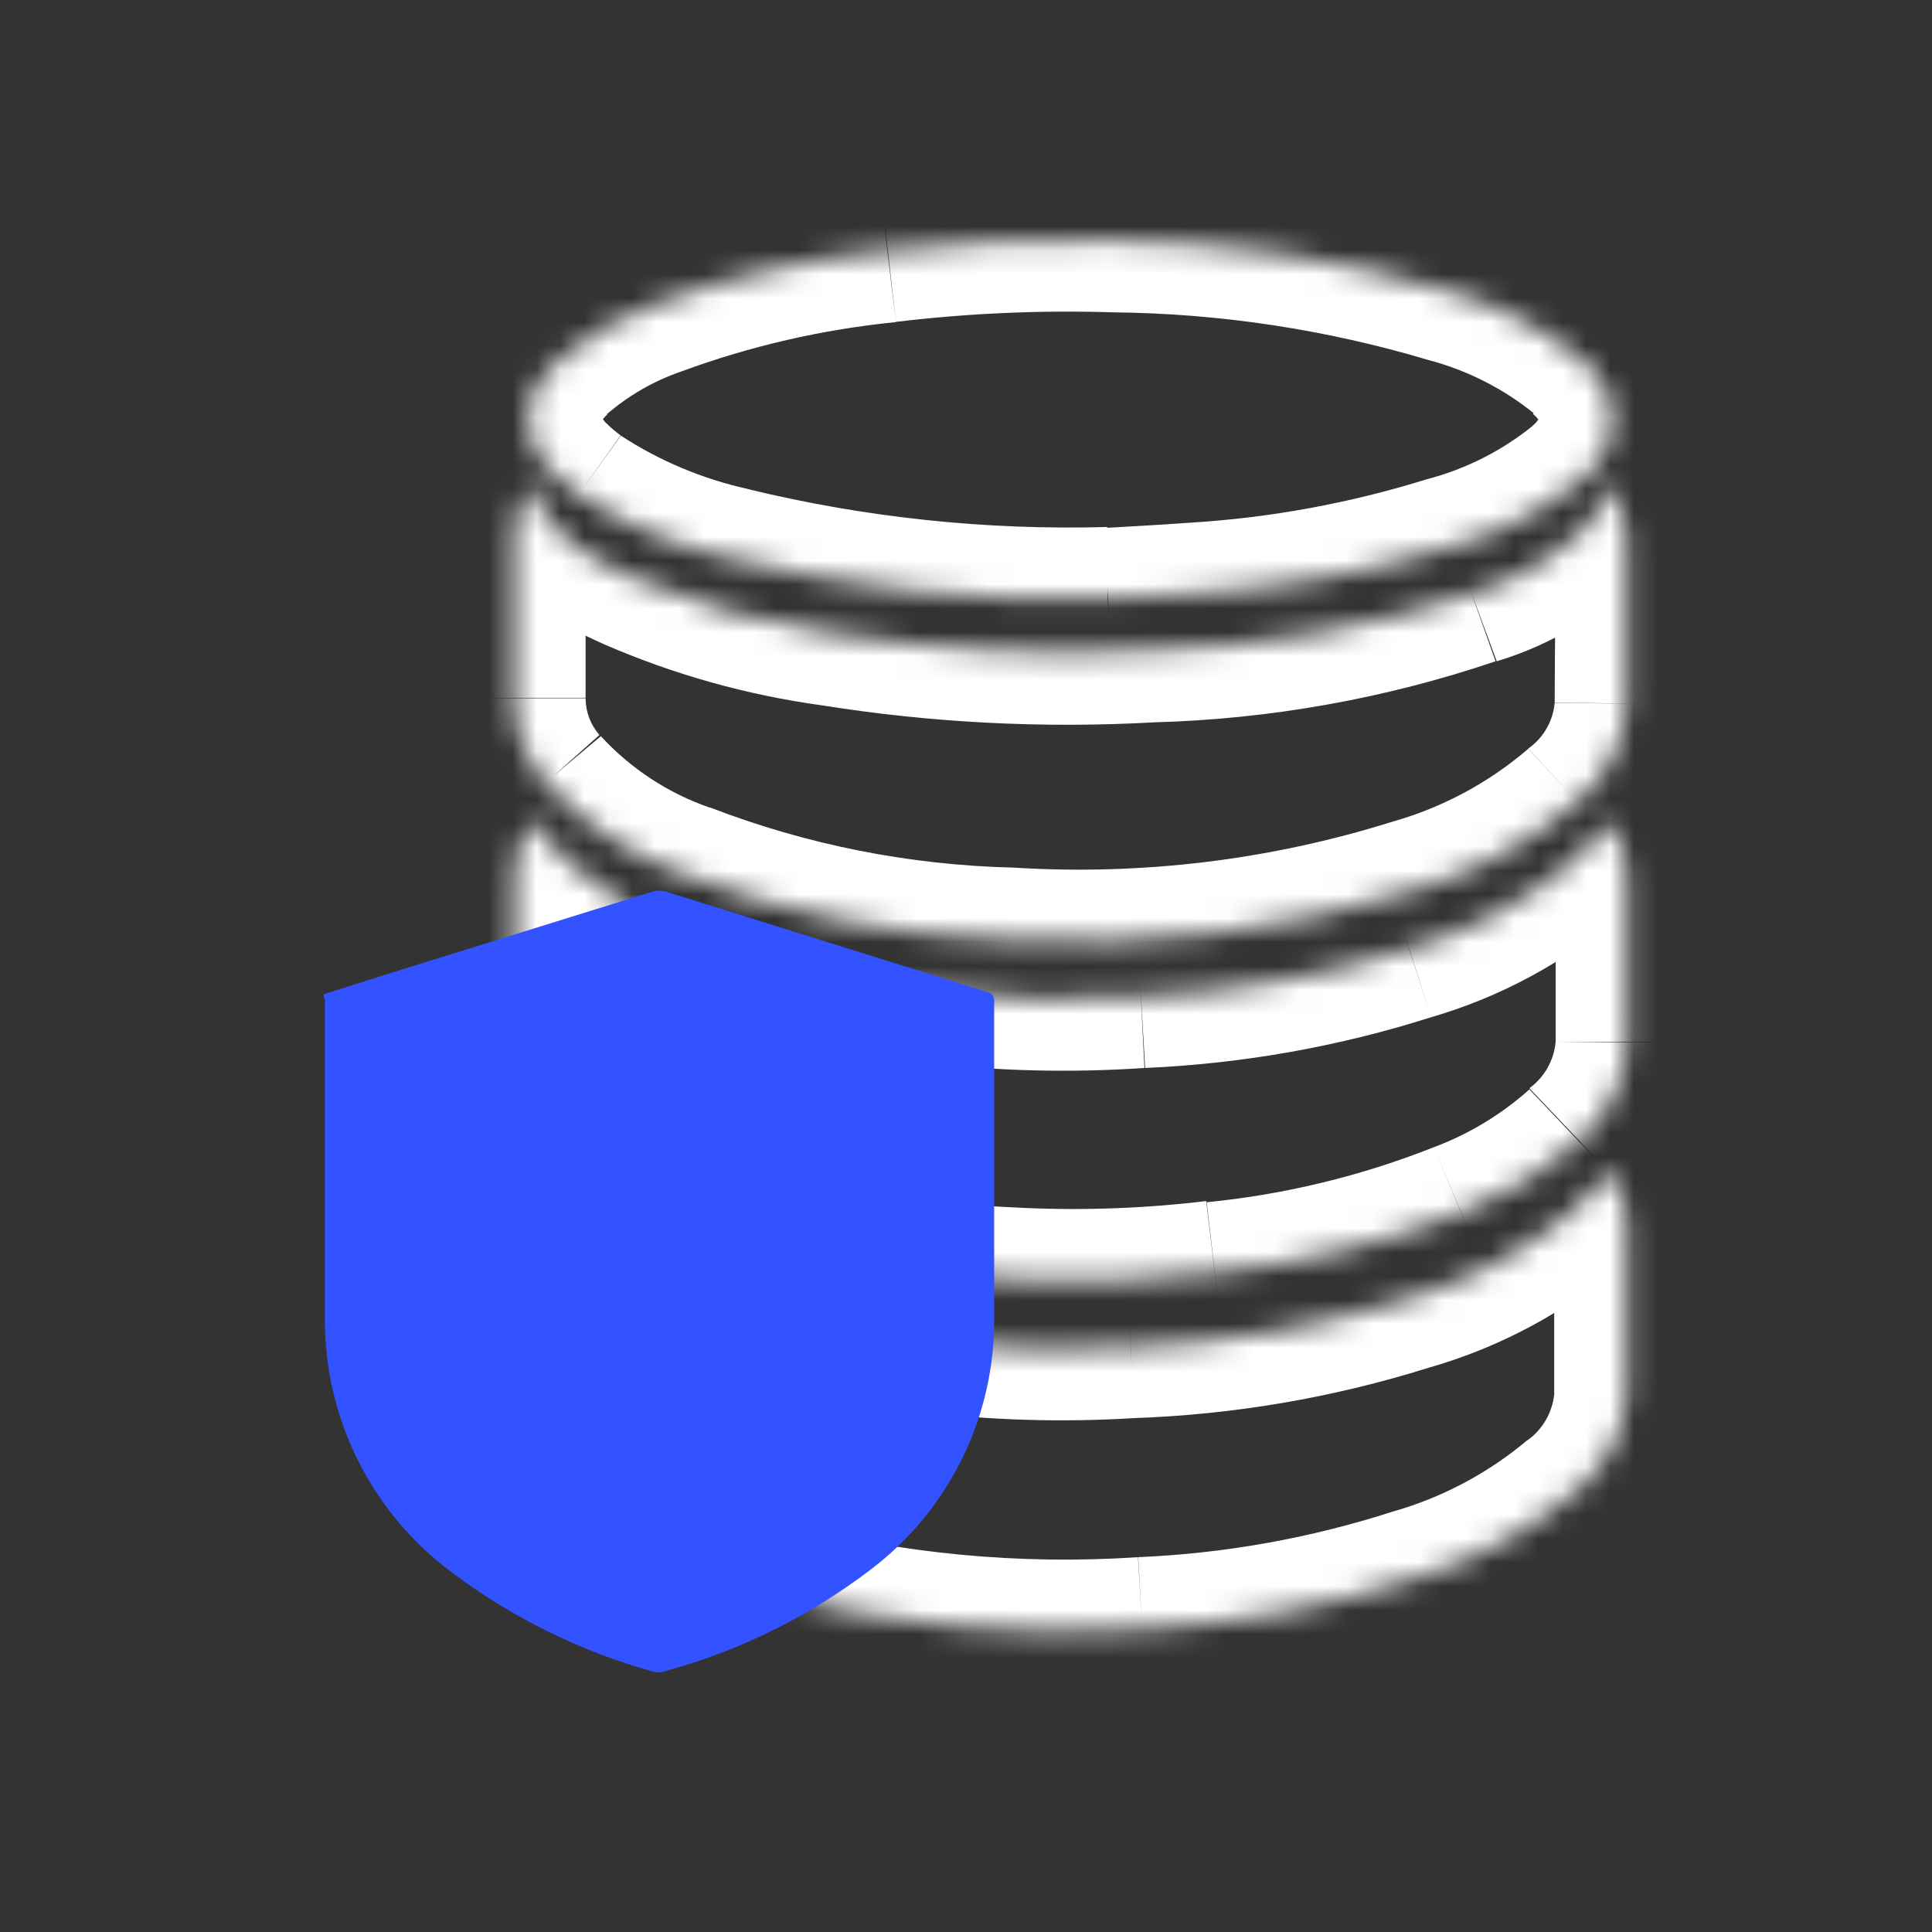
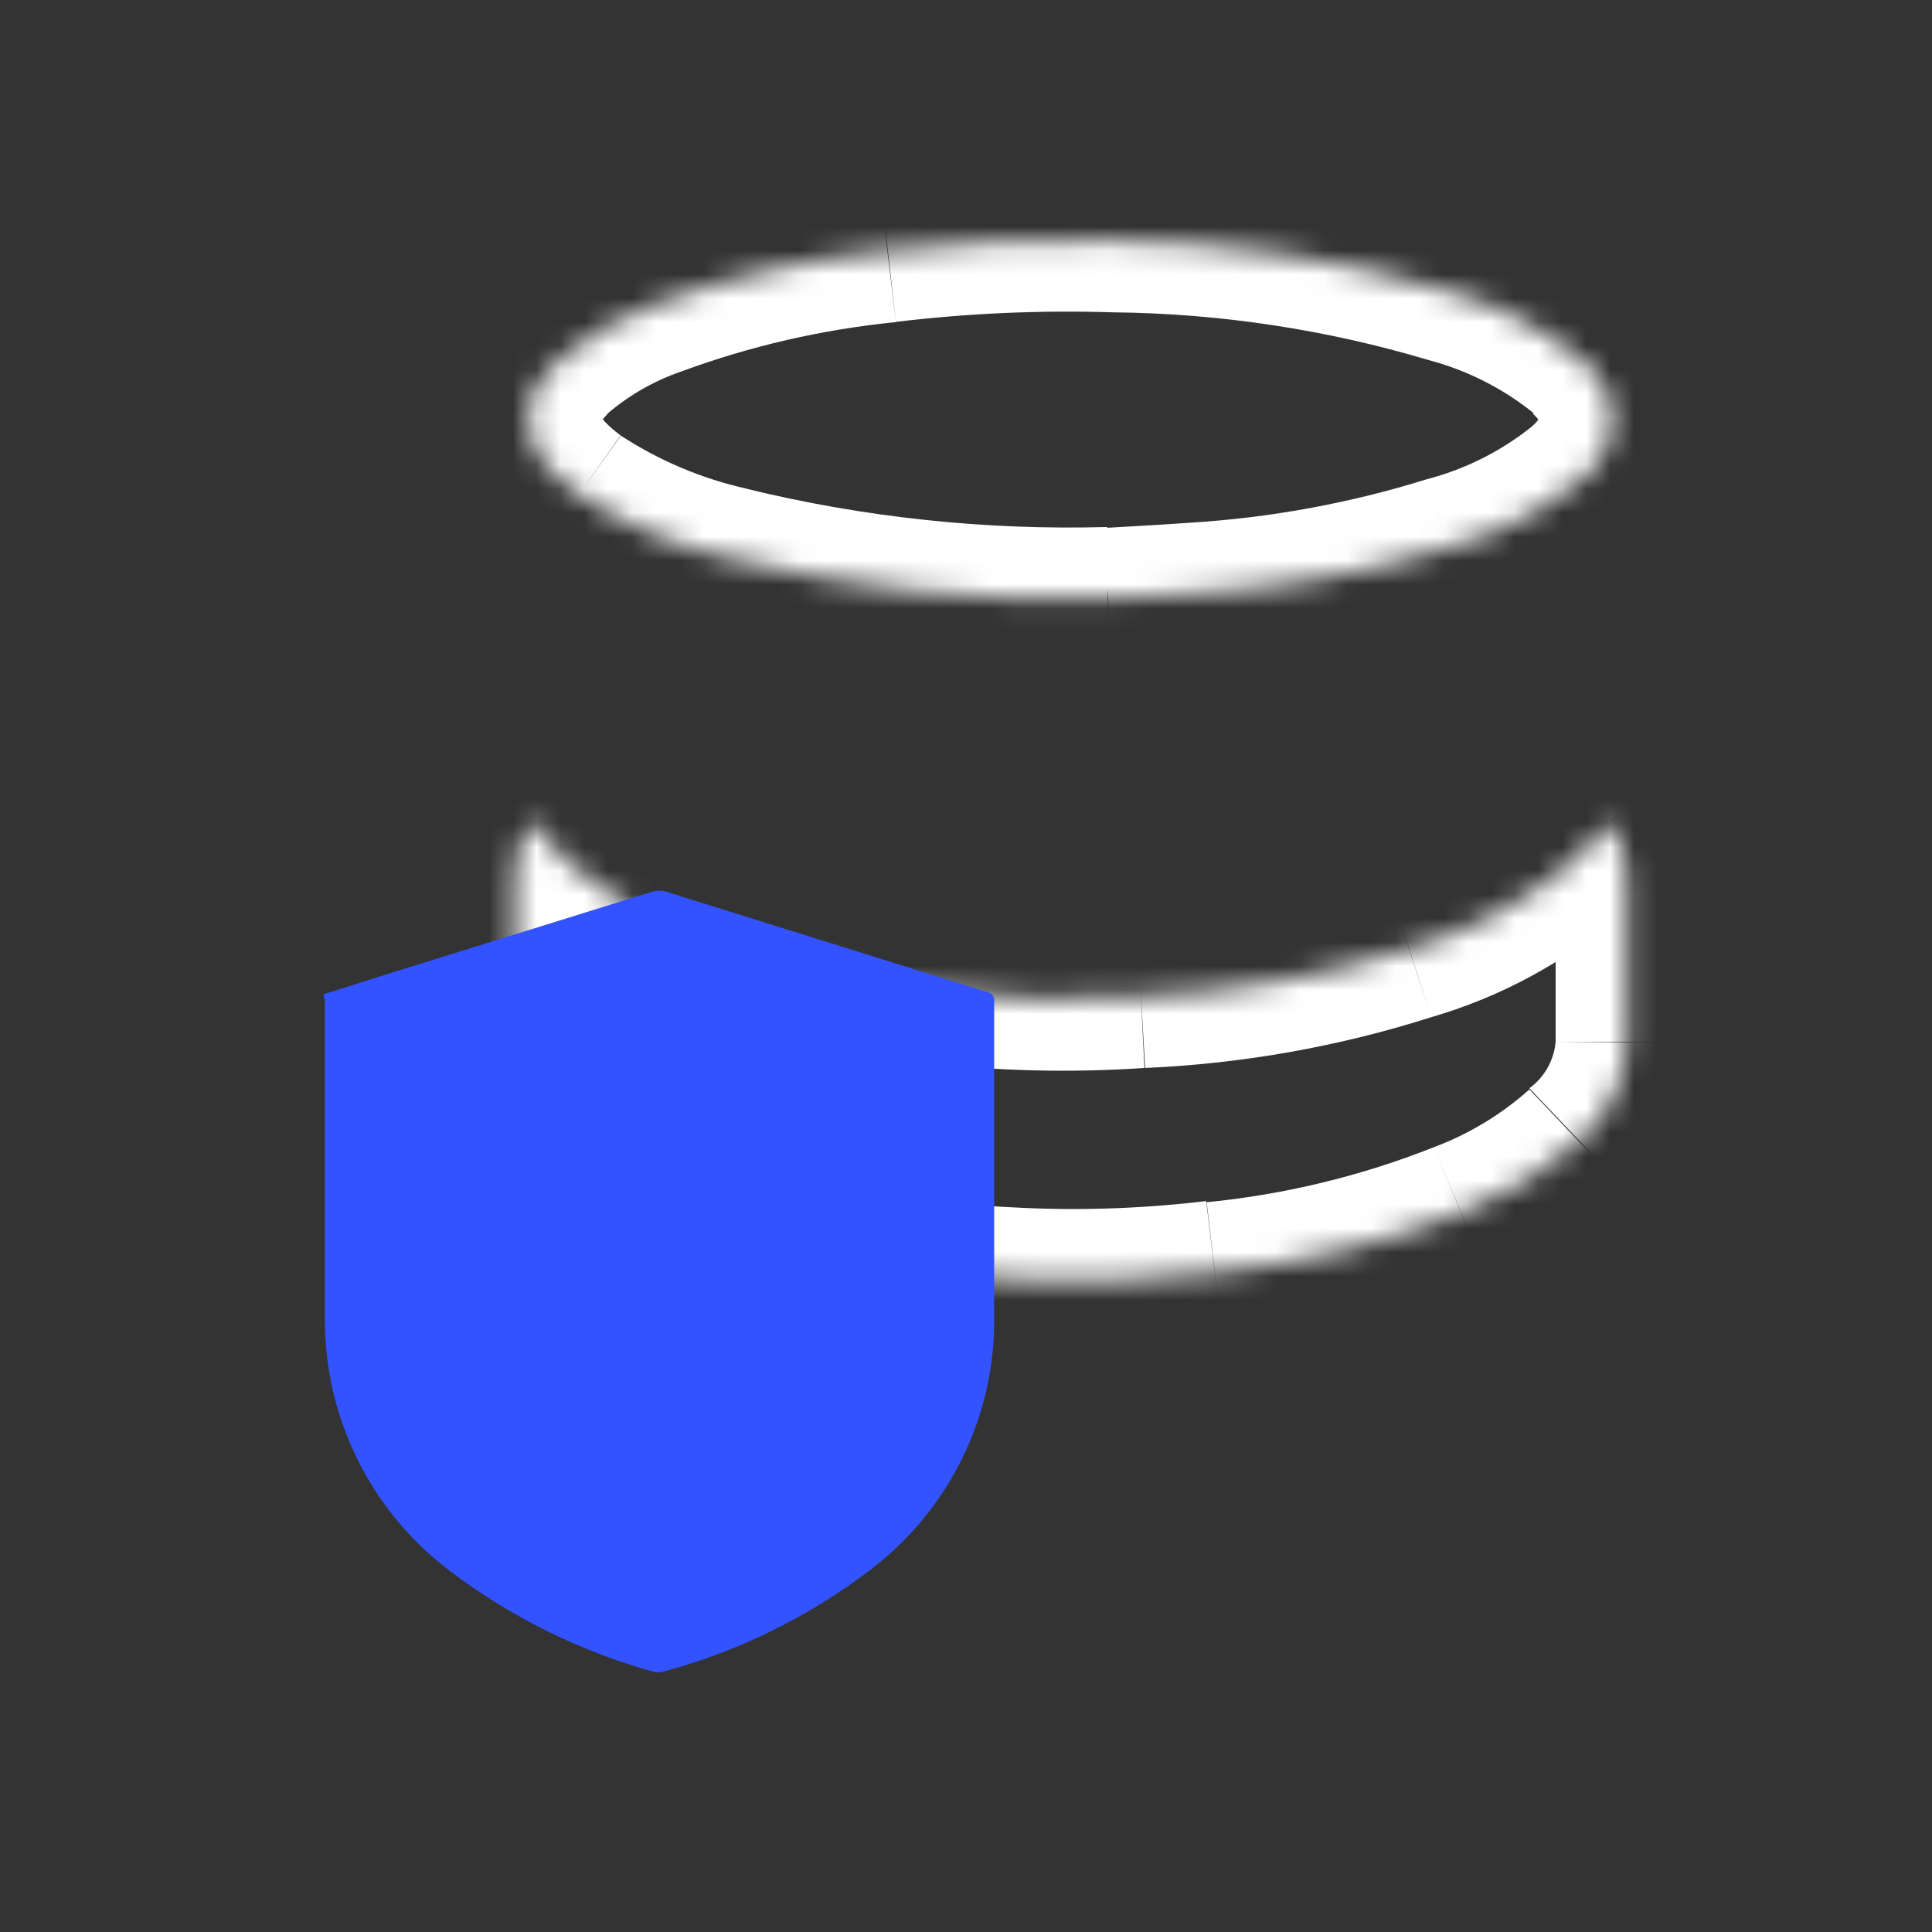
<svg xmlns="http://www.w3.org/2000/svg" width="81" height="81" viewBox="0 0 81 81" fill="none">
  <rect x="0" y="0" width="81" height="81" fill="#333333" stroke="none" />
  <mask id="mask0_738_656" style="mask-type:luminance" maskUnits="userSpaceOnUse" x="21" y="49" width="48" height="20">
-     <path d="M22.251 49.025C24.361 52.025 27.471 53.415 30.741 54.475C36.128 56.143 41.773 56.821 47.401 56.475C51.32 56.327 55.201 55.655 58.941 54.475C61.542 53.748 63.954 52.466 66.011 50.715C66.551 50.215 67.011 49.625 67.501 49.065C67.961 49.751 68.202 50.56 68.191 51.385C68.191 53.735 68.191 56.085 68.191 58.385C68.152 59.175 67.946 59.948 67.588 60.652C67.229 61.357 66.726 61.978 66.111 62.475C64.153 64.162 61.859 65.413 59.381 66.145C55.665 67.374 51.8 68.094 47.891 68.285C42.611 68.63 37.309 68.12 32.191 66.775C29.458 66.125 26.875 64.957 24.581 63.335C23.821 62.863 23.163 62.242 22.648 61.51C22.133 60.779 21.77 59.95 21.581 59.075C21.533 58.812 21.51 58.544 21.511 58.275V51.565C21.517 50.666 21.773 49.787 22.251 49.025Z" fill="white" />
-   </mask>
+     </mask>
  <g mask="url(#mask0_738_656)">
    <path d="M24.571 51.515C24.558 51.165 24.645 50.818 24.821 50.515L19.671 47.495C18.931 48.741 18.55 50.167 18.571 51.615L24.571 51.515ZM24.571 58.585C24.561 58.486 24.561 58.385 24.571 58.285H18.571C18.573 58.714 18.609 59.142 18.681 59.565L24.571 58.585ZM26.361 60.935C25.92 60.682 25.534 60.342 25.227 59.937C24.919 59.532 24.696 59.069 24.571 58.575L18.651 59.575C18.898 60.827 19.39 62.017 20.099 63.078C20.807 64.139 21.719 65.049 22.781 65.755L26.361 60.935ZM32.961 63.875C30.594 63.323 28.355 62.325 26.361 60.935L22.781 65.745C25.379 67.591 28.304 68.925 31.401 69.675L32.961 63.875ZM47.711 65.285C42.751 65.617 37.77 65.144 32.961 63.885L31.391 69.675C36.825 71.106 42.455 71.646 48.061 71.275L47.711 65.285ZM58.391 63.375C54.936 64.488 51.347 65.131 47.721 65.285L48.051 71.285C52.228 71.118 56.363 70.382 60.341 69.095L58.391 63.375ZM64.041 60.375C62.391 61.764 60.465 62.786 58.391 63.375L60.341 69.095C63.223 68.235 65.886 66.765 68.151 64.785L64.041 60.375ZM65.161 58.455C65.121 58.838 65 59.208 64.807 59.54C64.614 59.873 64.353 60.161 64.041 60.385L68.121 64.785C69.026 64.008 69.76 63.051 70.276 61.975C70.793 60.899 71.08 59.728 71.121 58.535L65.161 58.455ZM65.161 51.455C65.161 53.805 65.161 56.135 65.161 58.455L71.161 58.535C71.161 56.155 71.161 53.775 71.161 51.425L65.161 51.455ZM64.971 50.765C65.094 50.956 65.16 51.178 65.161 51.405L71.161 51.465C71.172 50.045 70.762 48.653 69.981 47.465L64.971 50.765ZM67.971 52.975C68.594 52.381 69.185 51.753 69.741 51.095L65.271 47.095C64.541 47.905 64.391 48.165 63.981 48.535L67.971 52.975ZM59.891 57.345C62.901 56.487 65.688 54.986 68.061 52.945L63.991 48.525C62.24 49.984 60.193 51.046 57.991 51.635L59.891 57.345ZM47.531 59.455C51.727 59.311 55.885 58.601 59.891 57.345L58.041 51.635C54.553 52.726 50.934 53.338 47.281 53.455L47.531 59.455ZM29.821 57.325C35.551 59.1 41.554 59.822 47.541 59.455L47.261 53.455C41.993 53.793 36.706 53.17 31.661 51.615L29.821 57.325ZM19.821 50.755C22.531 54.595 26.431 56.225 29.821 57.325L31.661 51.615C28.541 50.615 26.231 49.475 24.661 47.305L19.821 50.755ZM67.501 49.095L70.011 47.445L67.891 44.175L65.271 47.095L67.501 49.095ZM22.251 49.045L24.701 47.325L22.041 43.545L19.671 47.545L22.251 49.045Z" fill="white" />
  </g>
  <mask id="mask1_738_656" style="mask-type:luminance" maskUnits="userSpaceOnUse" x="21" y="34" width="48" height="20">
    <path d="M67.511 34.435C67.961 35.154 68.2 35.986 68.201 36.835C68.201 39.125 68.201 41.425 68.201 43.715C68.169 44.501 67.975 45.272 67.631 45.979C67.287 46.687 66.8 47.315 66.201 47.825C64.765 49.116 63.104 50.133 61.301 50.825C57.992 52.142 54.515 52.99 50.971 53.345C48.317 53.66 45.642 53.764 42.971 53.655C37.541 53.425 32.231 52.655 27.281 50.225C25.207 49.429 23.448 47.979 22.271 46.095C21.869 45.369 21.633 44.563 21.581 43.735C21.501 41.405 21.581 39.075 21.581 36.735C21.58 35.891 21.823 35.064 22.281 34.355C24.361 37.355 27.441 38.705 30.691 39.775C36.238 41.496 42.056 42.174 47.851 41.775C51.677 41.613 55.463 40.94 59.111 39.775C61.6 39.063 63.911 37.833 65.891 36.165C66.471 35.655 66.961 35.095 67.511 34.435Z" fill="white" />
  </mask>
  <g mask="url(#mask1_738_656)">
    <path d="M67.891 38.405C68.601 37.755 69.361 36.835 69.711 36.405L65.271 32.405C64.521 33.235 64.271 33.545 63.881 33.925L67.891 38.405ZM60.011 42.645C62.91 41.801 65.597 40.349 67.891 38.385L63.891 33.945C62.214 35.339 60.261 36.361 58.161 36.945L60.011 42.645ZM48.011 44.775C52.087 44.598 56.123 43.882 60.011 42.645L58.141 36.945C54.745 38.022 51.221 38.638 47.661 38.775L48.011 44.775ZM29.731 42.645C35.631 44.472 41.818 45.194 47.981 44.775L47.681 38.775C42.253 39.165 36.8 38.541 31.601 36.935L29.731 42.645ZM19.801 36.095C22.471 39.885 26.341 41.525 29.731 42.635L31.601 36.925C28.491 35.925 26.211 34.775 24.711 32.645L19.801 36.095ZM24.561 36.755C24.562 36.481 24.642 36.214 24.791 35.985L19.731 32.755C18.966 33.949 18.56 35.337 18.561 36.755H24.561ZM24.561 43.635C24.481 41.385 24.561 39.165 24.561 36.765H18.561C18.561 39.025 18.501 41.475 18.561 43.885L24.561 43.635ZM24.871 44.635C24.689 44.298 24.584 43.926 24.561 43.545L18.561 43.905C18.637 45.178 18.996 46.418 19.611 47.535L24.871 44.635ZM28.481 47.515C26.631 46.615 25.481 45.795 24.891 44.655L19.611 47.515C21.066 49.953 23.268 51.857 25.891 52.945L28.481 47.515ZM42.991 50.645C37.761 50.425 32.911 49.645 28.481 47.515L25.891 52.945C31.361 55.595 37.141 56.435 42.761 56.675L42.991 50.645ZM50.571 50.355C48.056 50.657 45.521 50.754 42.991 50.645L42.741 56.645C45.592 56.765 48.448 56.655 51.281 56.315L50.571 50.355ZM60.121 48.095C57.067 49.305 53.86 50.082 50.591 50.405L51.291 56.405C55.109 56.014 58.855 55.096 62.421 53.675L60.121 48.095ZM64.121 45.675C62.949 46.722 61.592 47.543 60.121 48.095L62.421 53.635C64.57 52.799 66.544 51.568 68.241 50.005L64.121 45.675ZM65.221 43.675C65.187 44.059 65.071 44.432 64.882 44.769C64.692 45.105 64.433 45.397 64.121 45.625L68.261 49.975C69.164 49.196 69.897 48.238 70.413 47.163C70.929 46.087 71.218 44.917 71.261 43.725L65.221 43.675ZM65.221 36.815C65.221 39.135 65.221 41.395 65.221 43.675H71.221C71.221 41.365 71.221 39.045 71.221 36.775L65.221 36.815ZM64.991 36.005C65.142 36.244 65.222 36.522 65.221 36.805H71.221C71.225 35.391 70.829 34.005 70.081 32.805L64.991 36.005ZM22.261 34.375L24.711 32.655L22.141 28.985L19.731 32.765L22.261 34.375ZM21.561 43.755L18.561 43.865V43.935L21.561 43.755ZM67.431 34.455L69.981 32.865L67.881 29.505L65.291 32.415L67.431 34.455Z" fill="white" />
  </g>
  <mask id="mask2_738_656" style="mask-type:luminance" maskUnits="userSpaceOnUse" x="21" y="20" width="48" height="20">
-     <path d="M67.721 20.225C67.935 20.972 68.088 21.734 68.181 22.505C68.241 24.835 68.181 27.165 68.181 29.505C68.143 30.293 67.941 31.064 67.586 31.769C67.231 32.474 66.732 33.096 66.121 33.595C64.143 35.318 61.812 36.588 59.291 37.315C53.824 39.029 48.09 39.731 42.371 39.385C37.671 39.27 33.026 38.343 28.641 36.645C26.436 35.862 24.46 34.542 22.891 32.805C22.031 31.823 21.558 30.561 21.561 29.255V22.605C21.56 21.779 21.77 20.967 22.171 20.245C22.891 22.455 24.701 23.425 26.571 24.245C29.246 25.396 32.065 26.177 34.951 26.565C39.334 27.264 43.779 27.495 48.211 27.255C52.796 27.14 57.338 26.348 61.691 24.905C63.533 24.368 65.211 23.378 66.571 22.025C66.995 21.452 67.379 20.851 67.721 20.225Z" fill="white" />
-   </mask>
+     </mask>
  <g mask="url(#mask2_738_656)">
-     <path d="M68.891 23.985C69.231 23.594 69.529 23.168 69.781 22.715C70.021 22.305 70.121 22.125 70.311 21.825L65.191 18.615C64.941 19.005 64.681 19.465 64.571 19.665C64.492 19.799 64.405 19.93 64.311 20.055L68.891 23.985ZM62.751 27.725C65.065 27.028 67.164 25.755 68.851 24.025L64.391 20.025C63.345 21.017 62.066 21.729 60.671 22.095L62.751 27.725ZM48.361 30.285C53.242 30.154 58.076 29.291 62.701 27.725L60.701 22.075C56.622 23.442 52.362 24.19 48.061 24.295L48.361 30.285ZM34.481 29.575C39.076 30.306 43.736 30.544 48.381 30.285L48.051 24.285C43.83 24.514 39.596 24.296 35.421 23.635L34.481 29.575ZM25.311 27.005C28.236 28.278 31.321 29.143 34.481 29.575L35.431 23.645C32.81 23.301 30.25 22.598 27.821 21.555L25.311 27.005ZM19.311 21.165C20.461 24.735 23.461 26.165 25.311 27.005L27.821 21.555C25.931 20.685 25.301 20.175 25.031 19.325L19.311 21.165ZM24.551 22.595C24.552 22.287 24.631 21.984 24.781 21.715L19.551 18.775C18.895 19.948 18.551 21.27 18.551 22.615L24.551 22.595ZM24.551 29.255V22.605H18.551V29.255H24.551ZM25.131 30.815C24.759 30.388 24.553 29.841 24.551 29.275H18.551C18.54 31.316 19.285 33.29 20.641 34.815L25.131 30.815ZM29.771 33.865C28.019 33.26 26.445 32.229 25.191 30.865L20.591 34.725C22.474 36.837 24.852 38.448 27.511 39.415L29.771 33.865ZM42.501 36.375C38.144 36.274 33.838 35.422 29.771 33.855L27.511 39.415C32.208 41.256 37.188 42.271 42.231 42.415L42.501 36.375ZM58.361 34.455C53.237 36.06 47.861 36.711 42.501 36.375L42.231 42.375C48.316 42.735 54.416 41.983 60.231 40.155L58.361 34.455ZM64.071 31.395C62.413 32.819 60.465 33.863 58.361 34.455L60.231 40.155C63.165 39.297 65.873 37.801 68.161 35.775L64.071 31.395ZM65.181 29.465C65.147 29.846 65.03 30.216 64.838 30.548C64.647 30.879 64.385 31.165 64.071 31.385L68.161 35.785C69.069 35.009 69.804 34.053 70.32 32.977C70.837 31.9 71.123 30.728 71.161 29.535L65.181 29.465ZM65.181 22.575C65.241 24.855 65.181 27.135 65.181 29.455L71.181 29.535C71.181 27.195 71.181 24.815 71.181 22.425L65.181 22.575ZM64.791 20.835C64.871 21.265 65.041 21.835 65.081 22.075C65.133 22.247 65.167 22.425 65.181 22.605L71.181 22.405C71.139 21.82 71.042 21.241 70.891 20.675C70.761 20.115 70.701 19.965 70.631 19.615L64.791 20.835ZM22.171 20.285L25.031 19.365L22.891 12.775L19.531 18.775L22.171 20.285ZM67.731 20.215L70.671 19.605L69.171 12.355L65.171 18.605L67.731 20.215Z" fill="white" />
-   </g>
+     </g>
  <mask id="mask3_738_656" style="mask-type:luminance" maskUnits="userSpaceOnUse" x="22" y="10" width="46" height="16">
    <path d="M46.441 25.095C41.075 25.243 35.714 24.668 30.501 23.385C28.265 22.877 26.14 21.965 24.231 20.695C23.875 20.439 23.541 20.155 23.231 19.845C22.888 19.555 22.615 19.191 22.432 18.78C22.249 18.37 22.16 17.924 22.173 17.474C22.185 17.025 22.299 16.584 22.504 16.185C22.71 15.785 23.003 15.437 23.361 15.165C24.56 14.114 25.948 13.299 27.451 12.765C30.594 11.608 33.869 10.852 37.201 10.515C40.376 10.13 43.575 9.99 46.771 10.095C51.514 10.15 56.226 10.867 60.771 12.225C62.806 12.783 64.698 13.768 66.321 15.115C66.712 15.399 67.029 15.771 67.248 16.202C67.468 16.632 67.582 17.108 67.582 17.59C67.582 18.073 67.468 18.549 67.248 18.979C67.029 19.409 66.712 19.782 66.321 20.065C64.703 21.41 62.813 22.389 60.781 22.935C57.326 24.009 53.753 24.66 50.141 24.875C48.681 25.015 47.241 25.095 46.441 25.095Z" fill="white" />
  </mask>
  <g mask="url(#mask3_738_656)">
    <path d="M49.891 21.915C48.511 22.015 47.121 22.085 46.291 22.135L46.631 28.135C47.401 28.135 48.891 28.015 50.351 27.905L49.891 21.915ZM59.811 20.095C56.59 21.098 53.259 21.709 49.891 21.915L50.331 27.915C54.181 27.683 57.988 26.988 61.671 25.845L59.811 20.095ZM64.271 17.845C62.962 18.905 61.441 19.672 59.811 20.095L61.661 25.805C64.096 25.127 66.357 23.933 68.291 22.305L64.271 17.845ZM64.271 17.355C64.38 17.44 64.472 17.546 64.541 17.665C64.541 17.665 64.541 17.665 64.541 17.585C64.541 17.505 64.541 17.485 64.541 17.515C64.469 17.641 64.374 17.753 64.261 17.845L68.261 22.305C68.949 21.727 69.506 21.008 69.896 20.198C70.285 19.388 70.499 18.504 70.521 17.605C70.506 16.703 70.297 15.815 69.909 15.001C69.521 14.187 68.962 13.465 68.271 12.885L64.271 17.355ZM59.891 15.095C61.518 15.524 63.035 16.294 64.341 17.355L68.341 12.885C66.407 11.257 64.146 10.064 61.711 9.385L59.891 15.095ZM46.671 13.095C51.15 13.14 55.6 13.814 59.891 15.095L61.721 9.385C56.908 7.937 51.917 7.166 46.891 7.095L46.671 13.095ZM37.561 13.495C40.587 13.132 43.635 12.998 46.681 13.095L46.891 7.095C43.551 6.991 40.208 7.142 36.891 7.545L37.561 13.495ZM28.561 15.575C31.461 14.506 34.485 13.81 37.561 13.505L36.841 7.505C33.255 7.893 29.734 8.737 26.361 10.015L28.561 15.575ZM25.431 17.375C26.35 16.581 27.413 15.97 28.561 15.575L26.391 9.975C24.549 10.648 22.852 11.666 21.391 12.975L25.431 17.375ZM25.431 17.755C25.347 17.677 25.276 17.586 25.221 17.485C25.227 17.518 25.227 17.552 25.221 17.585C25.221 17.655 25.221 17.685 25.221 17.655C25.288 17.552 25.369 17.458 25.461 17.375L21.381 12.985C20.746 13.541 20.23 14.219 19.862 14.978C19.494 15.737 19.283 16.563 19.241 17.405C19.229 18.254 19.392 19.097 19.721 19.88C20.049 20.663 20.536 21.369 21.151 21.955L25.431 17.755ZM26.021 18.255C25.804 18.098 25.6 17.924 25.411 17.735L21.171 21.975C21.596 22.405 22.058 22.797 22.551 23.145L26.021 18.255ZM31.331 20.495C29.445 20.077 27.649 19.321 26.031 18.265L22.541 23.135C24.744 24.624 27.201 25.695 29.791 26.295L31.331 20.495ZM46.421 22.095C41.322 22.238 36.227 21.697 31.271 20.485L29.721 26.285C35.192 27.633 40.819 28.242 46.451 28.095L46.421 22.095ZM46.441 25.095V28.095H46.601L46.441 25.095Z" fill="white" />
  </g>
  <path d="M13.571 41.685L16.311 40.815L27.311 37.395C27.522 37.323 27.75 37.323 27.961 37.395L41.361 41.585C41.41 41.59 41.458 41.605 41.501 41.629C41.545 41.653 41.583 41.686 41.613 41.725C41.643 41.765 41.664 41.81 41.676 41.858C41.688 41.906 41.689 41.956 41.681 42.005C41.681 46.385 41.681 50.765 41.681 55.155C41.714 57.215 41.262 59.253 40.36 61.105C39.458 62.957 38.133 64.571 36.491 65.815C33.891 67.797 30.929 69.251 27.771 70.095C27.656 70.125 27.536 70.125 27.421 70.095C24.338 69.242 21.444 67.813 18.891 65.885C16.153 63.828 14.32 60.787 13.781 57.405C13.688 56.793 13.634 56.175 13.621 55.555C13.621 51.002 13.621 46.448 13.621 41.895C13.561 41.835 13.571 41.765 13.571 41.685Z" fill="#3253FF" />
</svg>